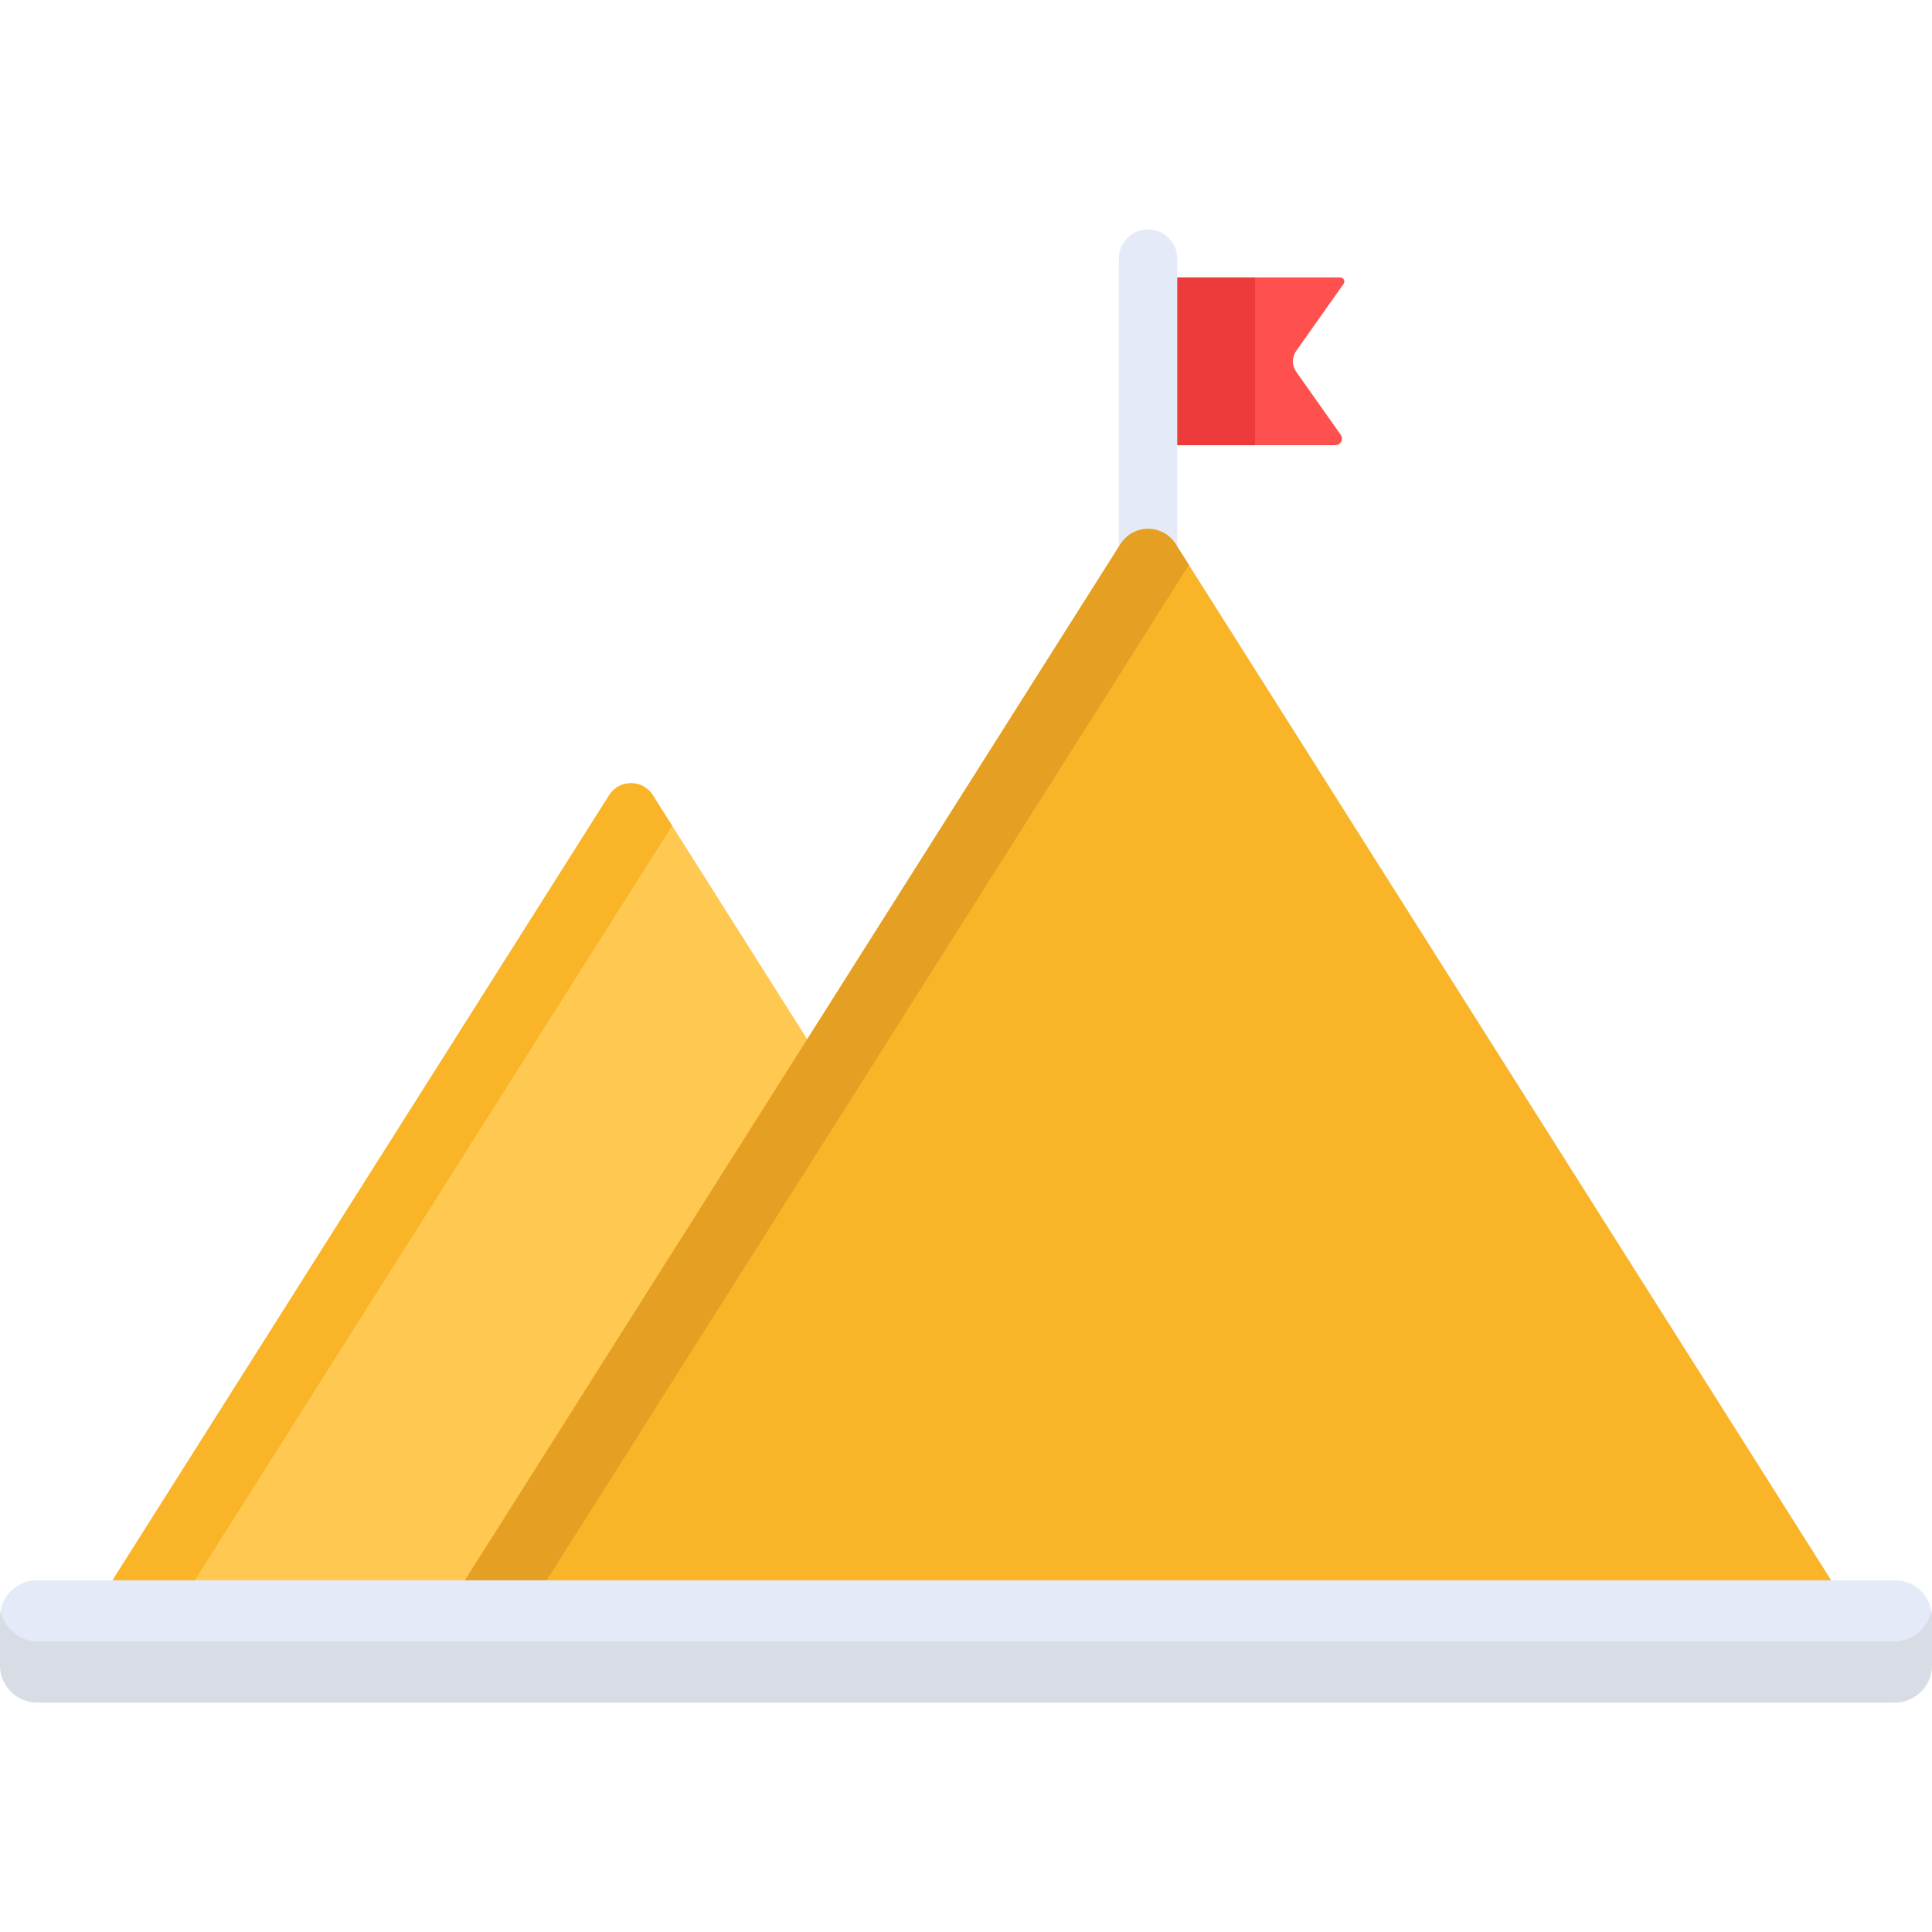
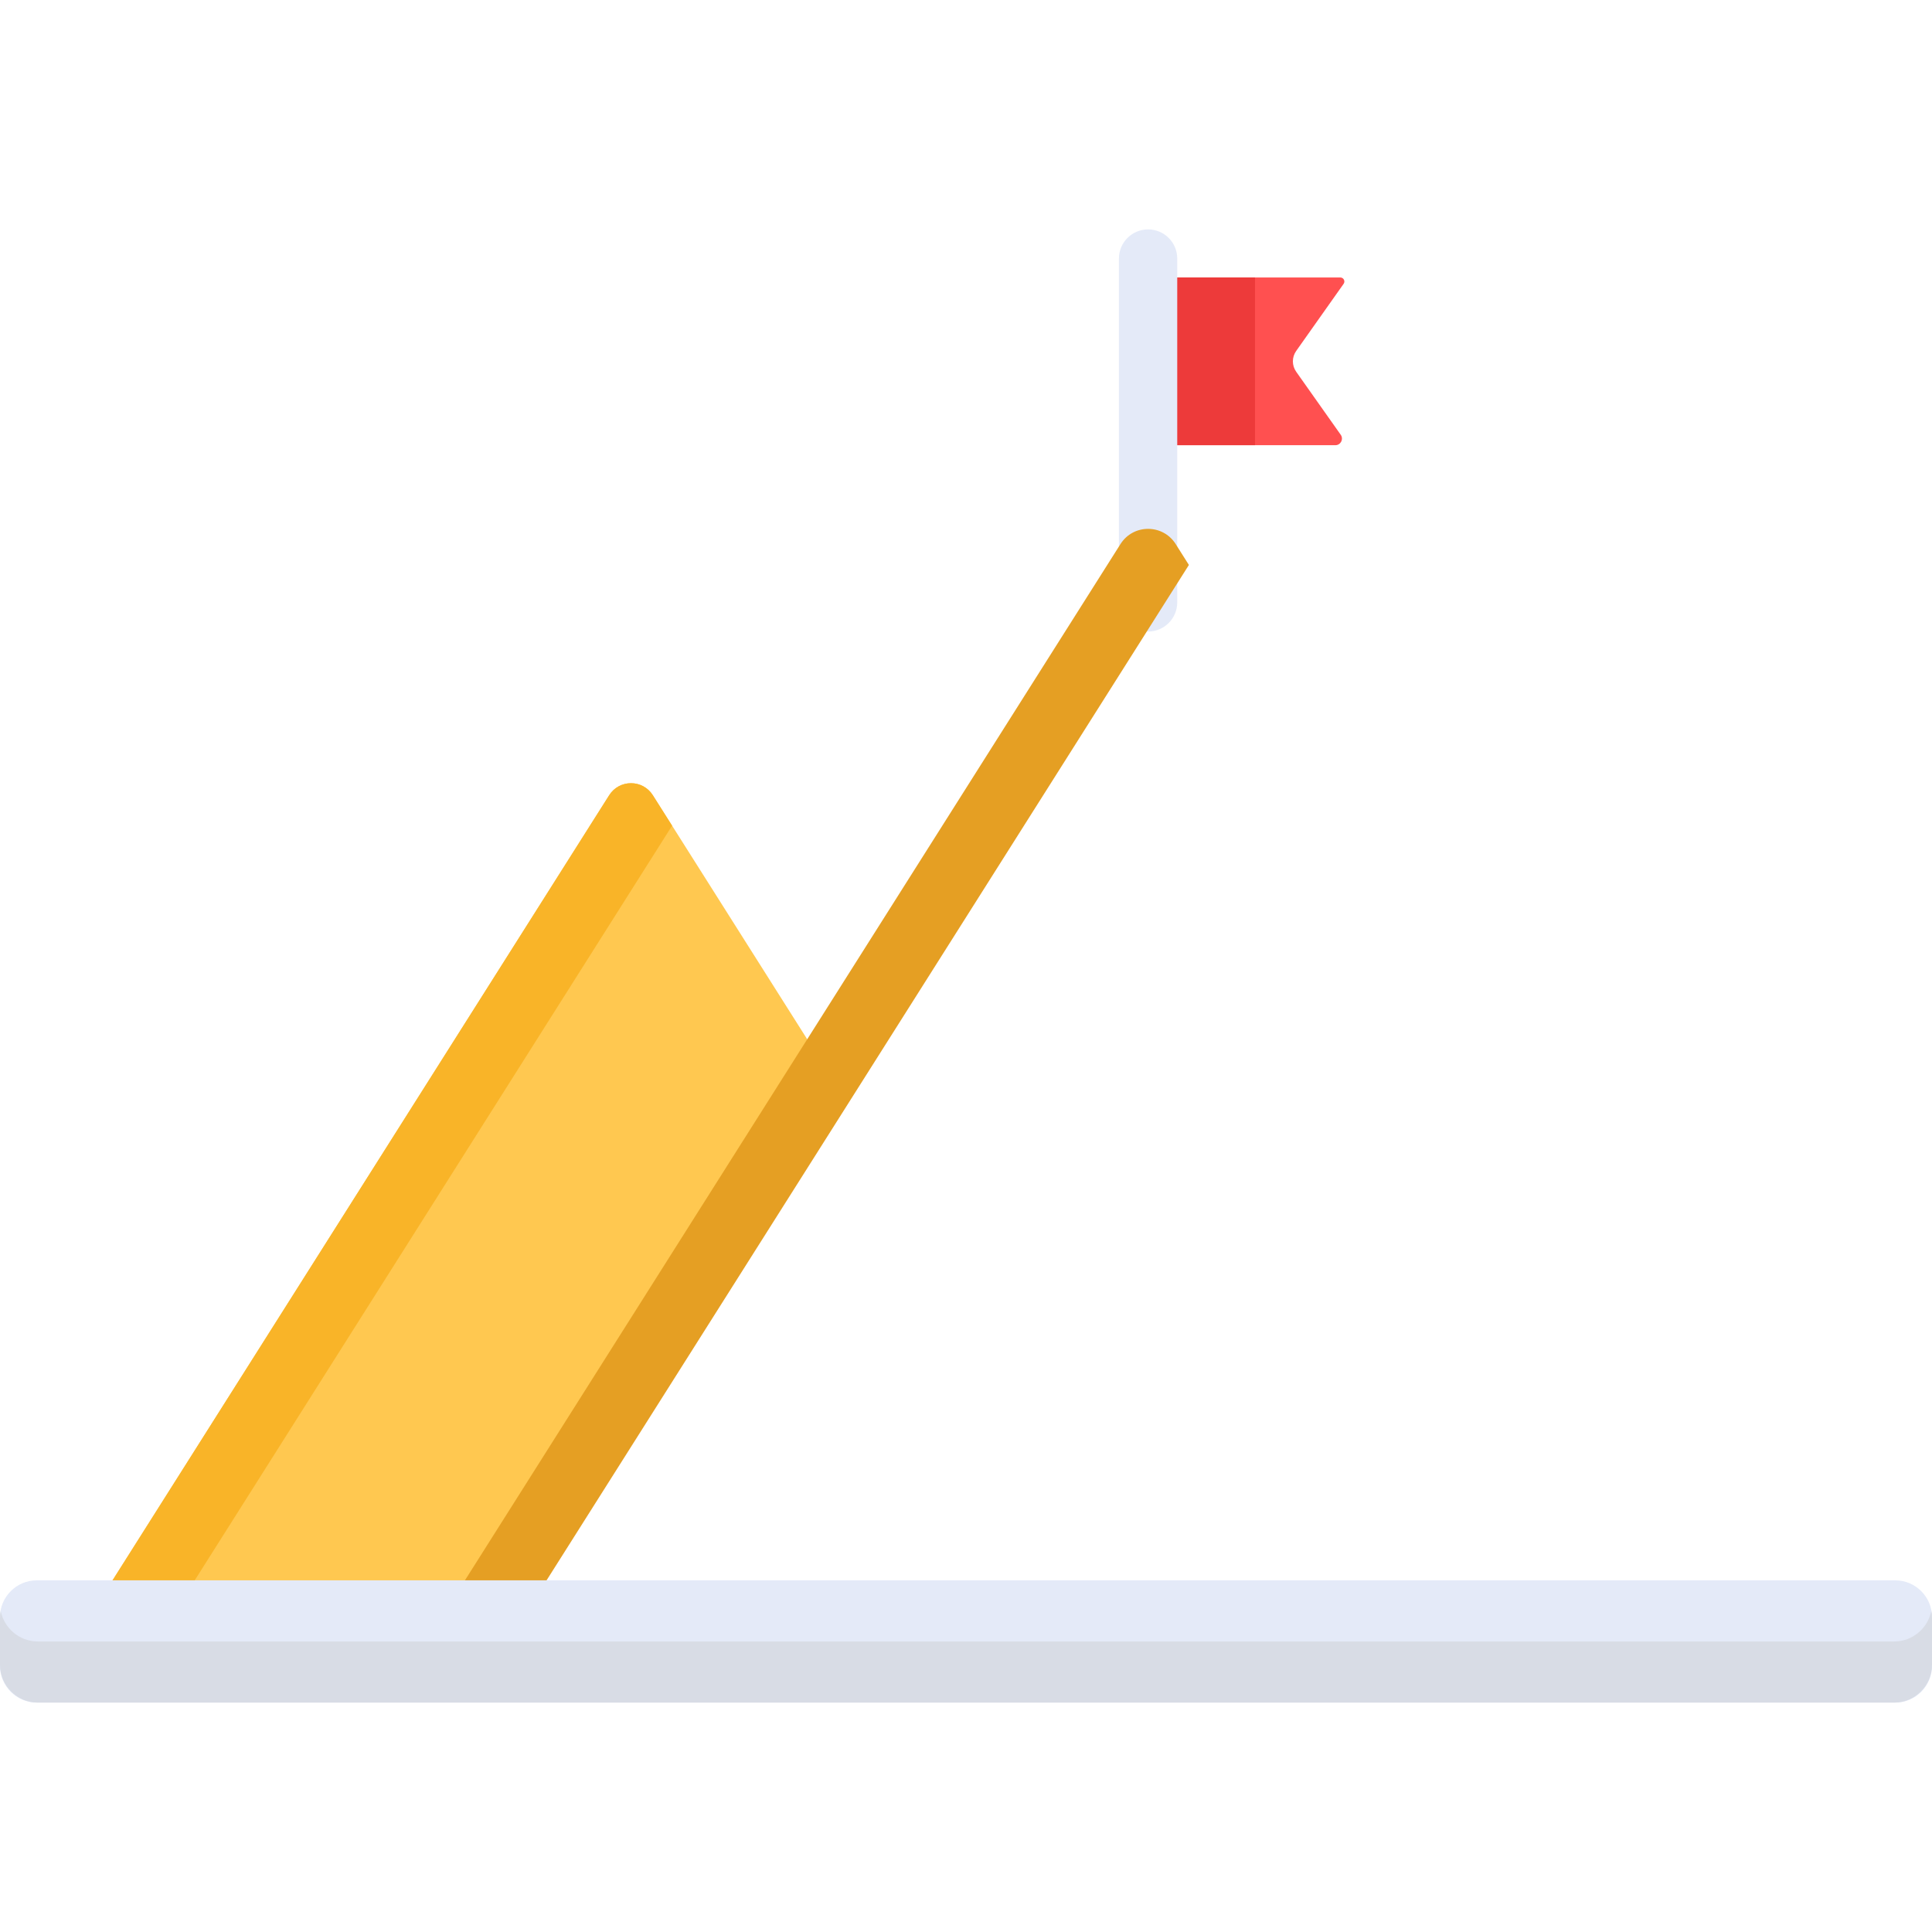
<svg xmlns="http://www.w3.org/2000/svg" version="1.1" id="Capa_1" x="0px" y="0px" viewBox="0 0 512.001 512.001" style="enable-background:new 0 0 512.001 512.001;" xml:space="preserve">
  <path style="fill:#FF5050;" d="M355.205,73.536h-50.952v44.449h49.62c1.424,0,2.256-1.606,1.434-2.769l-11.802-16.699  c-1.168-1.652-1.168-3.861,0-5.513l12.571-17.787C356.575,74.511,356.07,73.536,355.205,73.536z" />
  <rect x="304.25" y="73.531" style="fill:#ED3A3A;" width="28.332" height="44.45" />
  <path style="fill:#E4EAF8;" d="M304.253,167.363c-4.267,0-7.727-3.459-7.727-7.727V68.523c0-4.267,3.459-7.727,7.727-7.727  s7.727,3.459,7.727,7.727v91.112C311.98,163.903,308.52,167.363,304.253,167.363z" />
  <path style="fill:#FFC850;" d="M214.435,276.228l-41.429-65.49c-2.686-4.245-8.878-4.245-11.564,0  c-2.307,3.647-129.914,205.366-132.277,209.101h94.422L214.435,276.228L214.435,276.228z" />
  <g>
    <path style="fill:#F9B428;" d="M178.115,218.813l-5.108-8.075c-2.686-4.245-8.878-4.245-11.564,0   c-2.31,3.651-129.946,205.416-132.277,209.101h21.781C59.339,406.572,174.516,224.503,178.115,218.813z" />
-     <path style="fill:#F9B428;" d="M485.949,419.839H122.557l90.848-143.611l83.531-132.045c3.398-5.372,11.235-5.372,14.633,0   L485.949,419.839z" />
  </g>
  <path style="fill:#E59F23;" d="M315.071,149.718l-3.501-5.534c-3.399-5.372-11.235-5.372-14.633,0l-83.531,132.045L122.558,419.84  h21.635l90.848-143.611L315.071,149.718z" />
  <path style="fill:#E4EAF8;" d="M502.274,451.206H9.726c-5.349,0-9.726-4.377-9.726-9.726v-12.945c0-5.349,4.377-9.726,9.726-9.726  h492.549c5.349,0,9.726,4.377,9.726,9.726v12.945C512,446.829,507.624,451.206,502.274,451.206z" />
  <path style="fill:#D8DCE5;" d="M501.98,435.007H10.02c-4.854,0-8.927-3.499-9.83-8.099C0.068,427.531,0,428.172,0,428.829v12.357  c0,5.511,4.509,10.02,10.02,10.02h491.96c5.511,0,10.02-4.509,10.02-10.02v-12.357c0-0.657-0.068-1.298-0.19-1.921  C510.907,431.508,506.834,435.007,501.98,435.007z" />
  <g>
</g>
  <g>
</g>
  <g>
</g>
  <g>
</g>
  <g>
</g>
  <g>
</g>
  <g>
</g>
  <g>
</g>
  <g>
</g>
  <g>
</g>
  <g>
</g>
  <g>
</g>
  <g>
</g>
  <g>
</g>
  <g>
</g>
</svg>